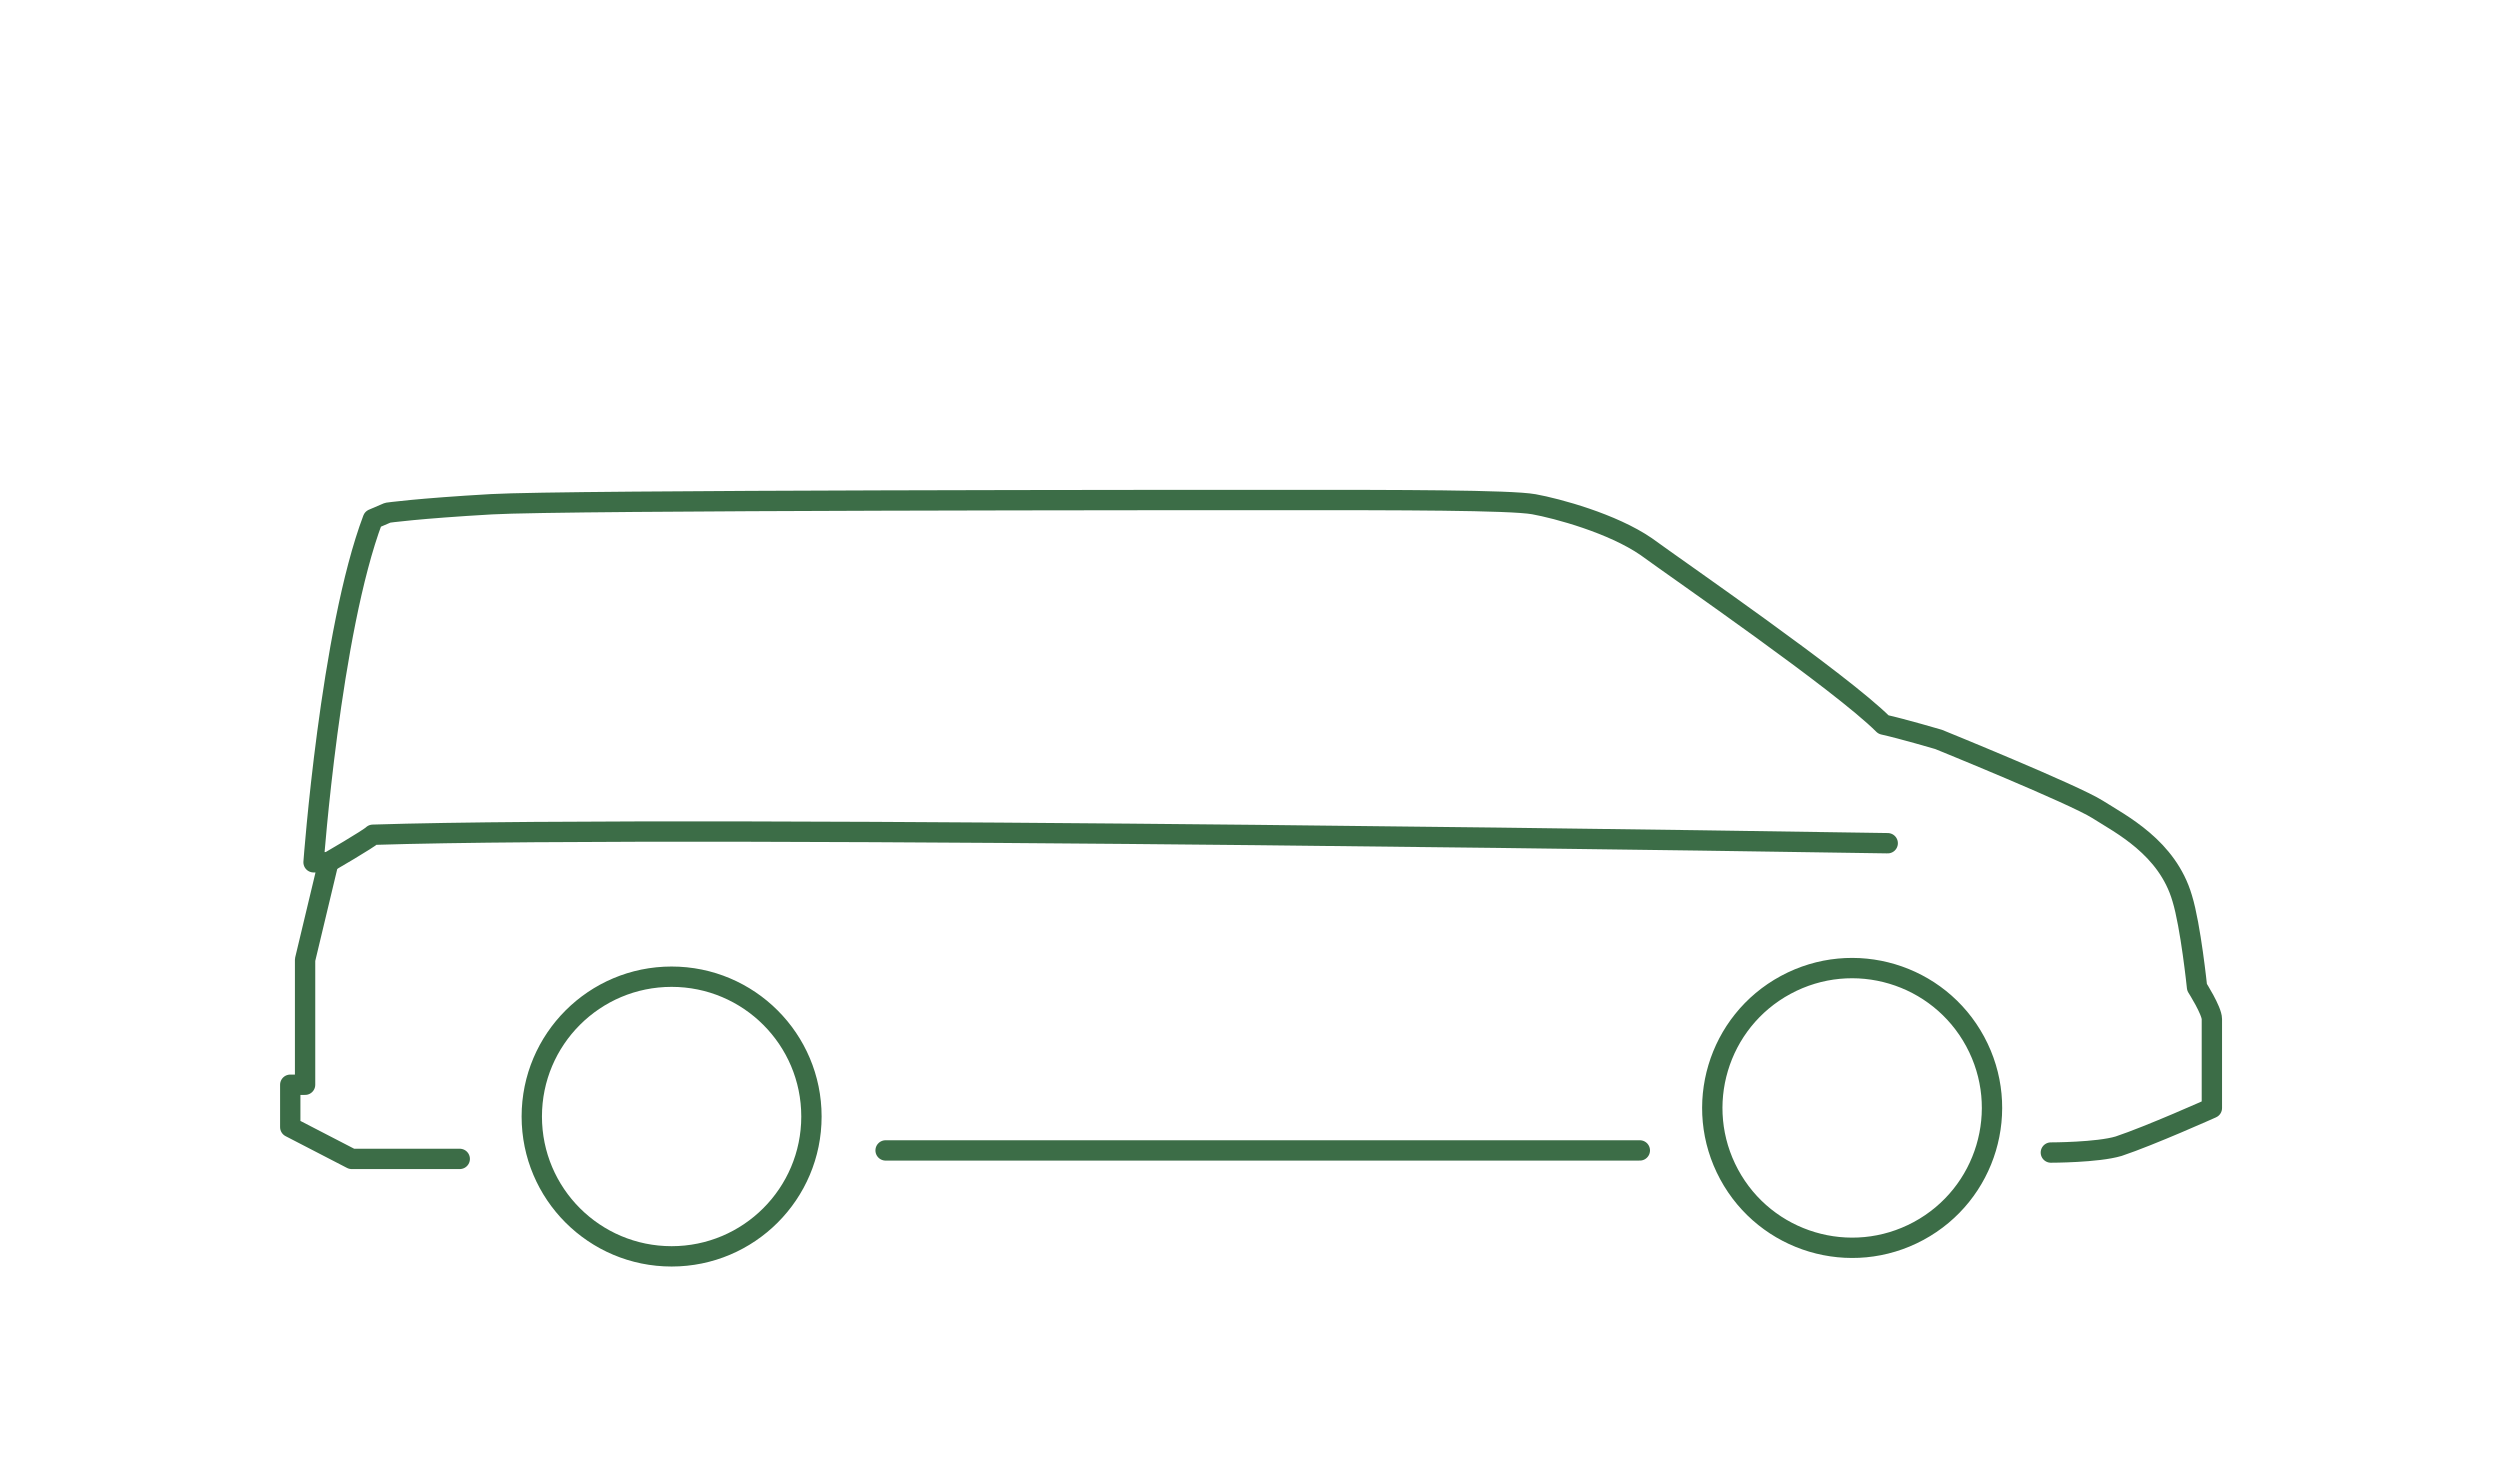
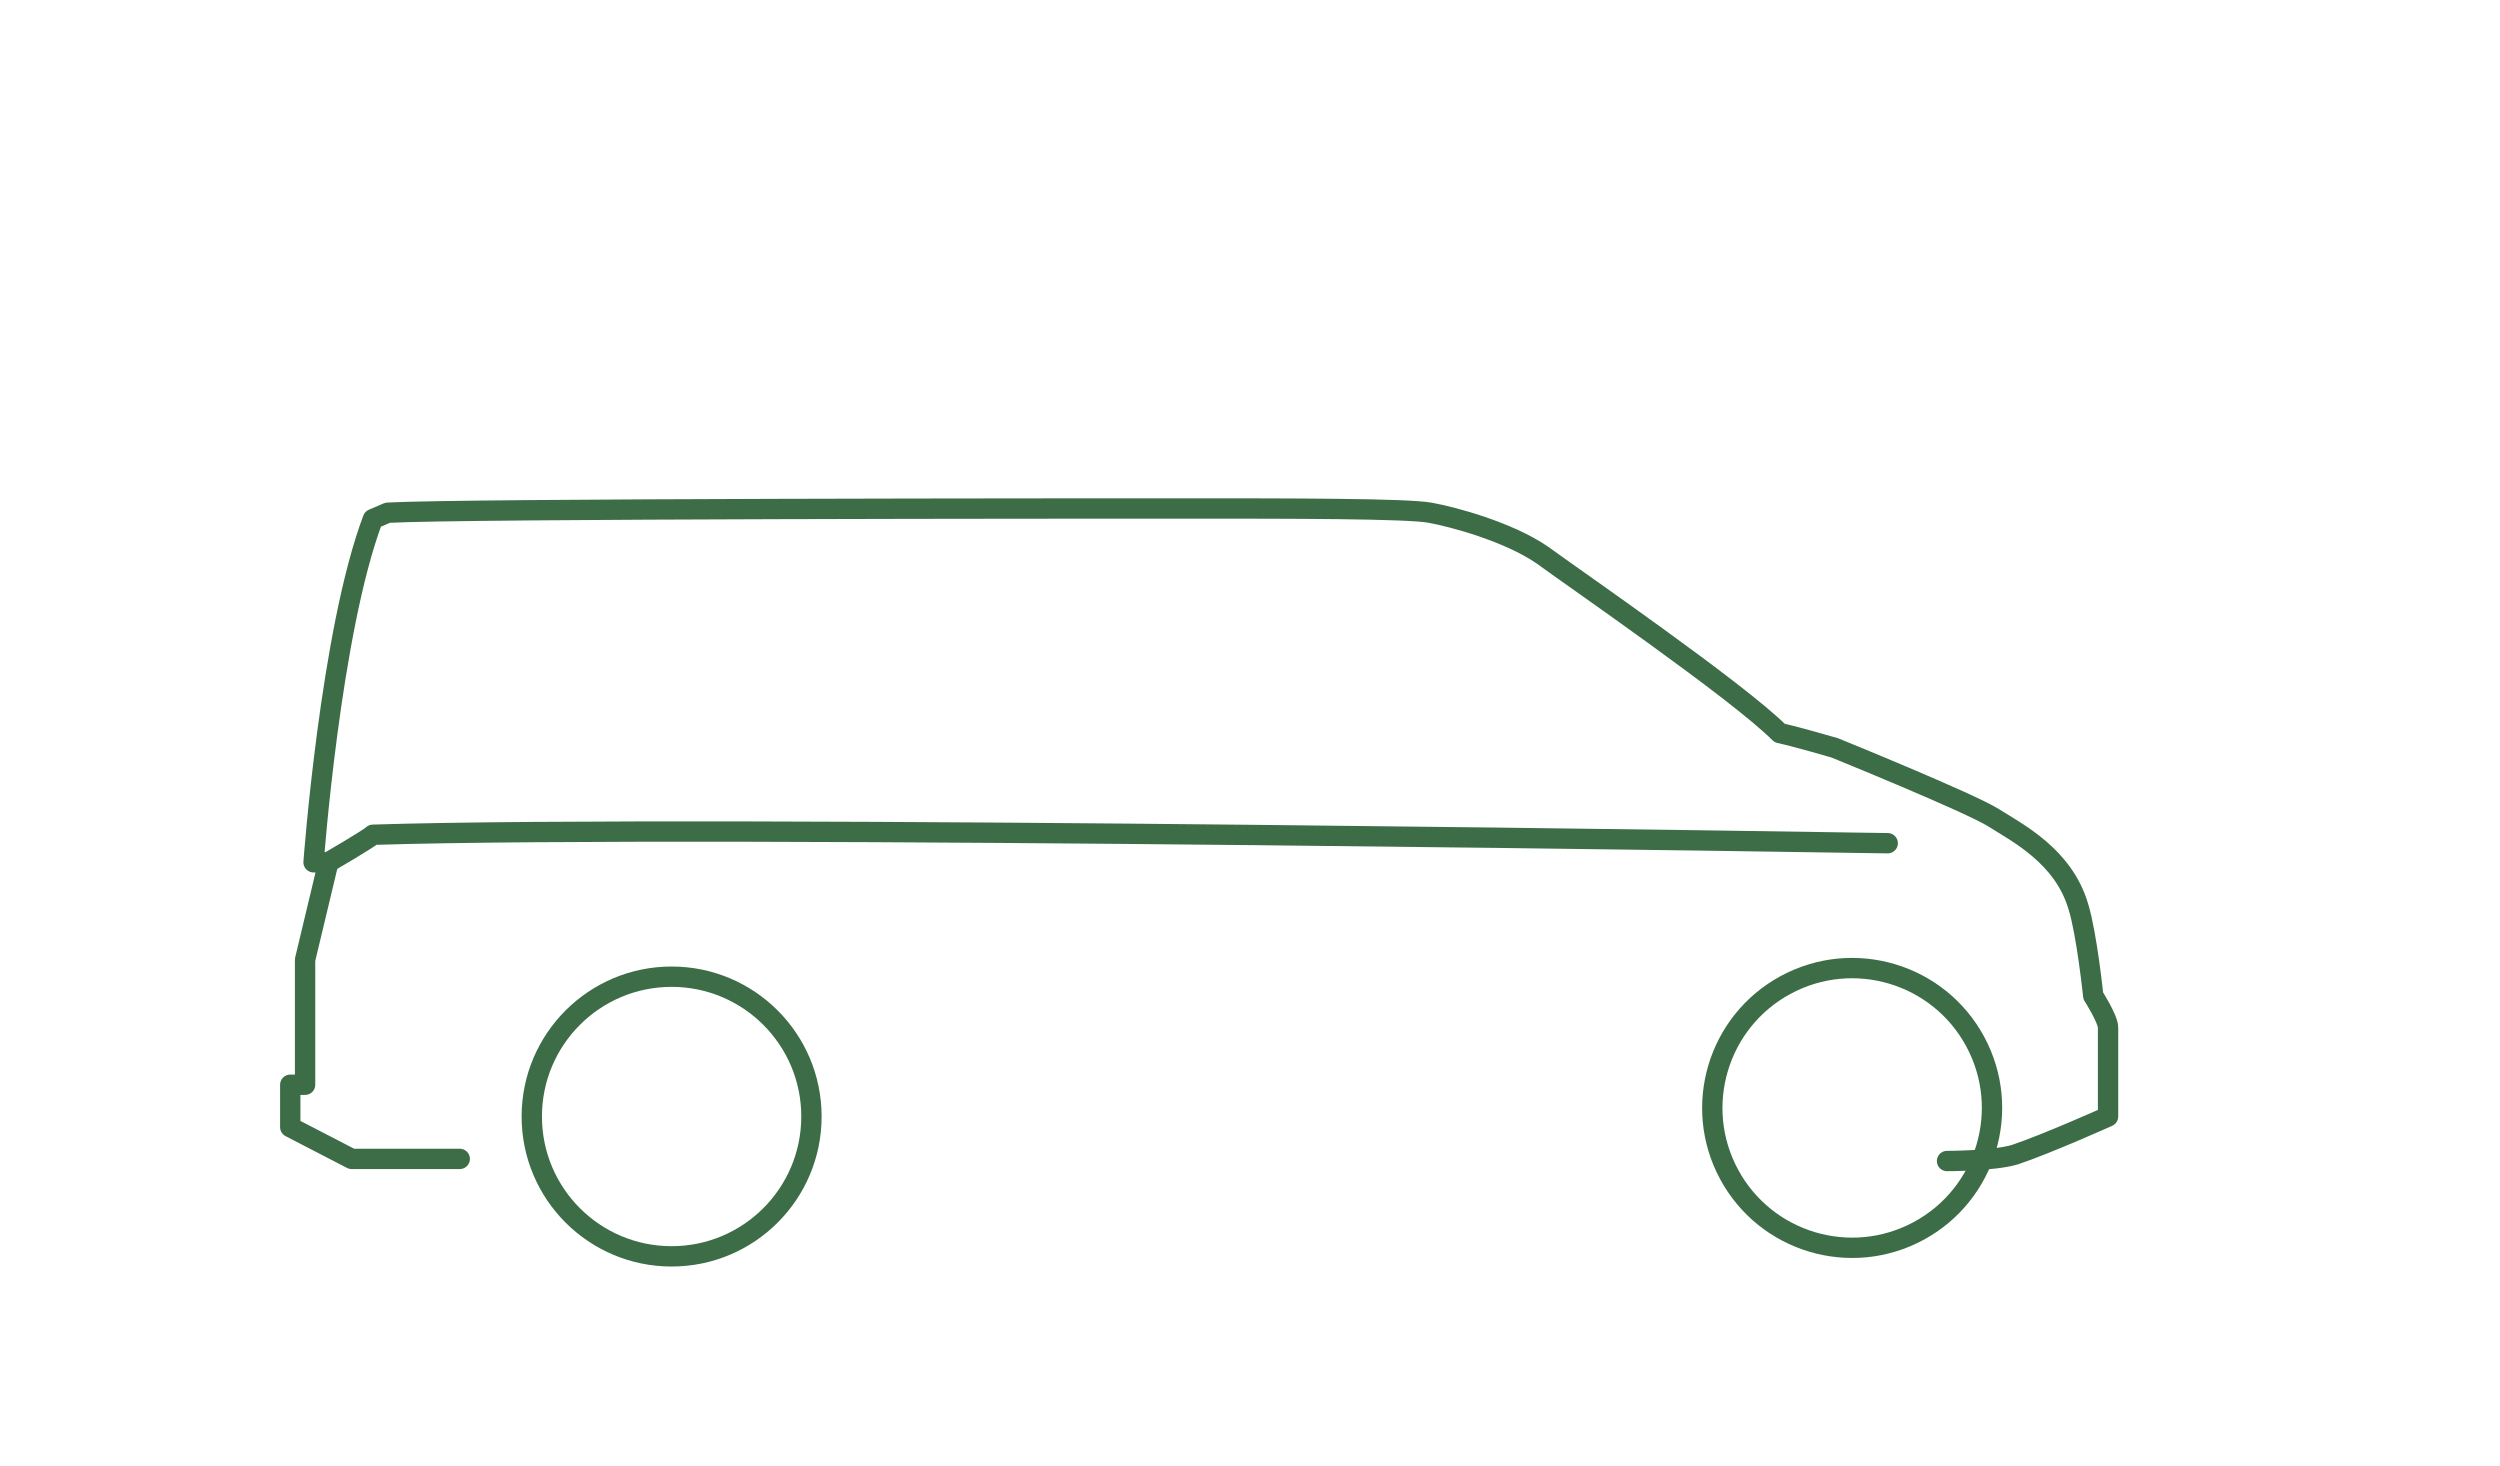
<svg xmlns="http://www.w3.org/2000/svg" id="Ebene_1" x="0px" y="0px" viewBox="0 0 118 69.2" style="enable-background:new 0 0 118 69.2;" xml:space="preserve">
  <style type="text/css">	.st0{fill:none;stroke:#3C6D47;stroke-width:0.96;stroke-linecap:round;stroke-linejoin:round;}	.st1{fill:none;stroke:#3C6D47;stroke-width:0.96;stroke-linecap:round;}	.st2{fill:#3C6D47;}	.st3{fill:none;stroke:#3C6D47;stroke-dasharray:3.968,3.968;}</style>
  <ellipse transform="matrix(0.88 -0.475 0.475 0.88 -14.333 47.786)" class="st0" cx="87.4" cy="52.3" rx="6.6" ry="6.6" />
  <circle class="st0" cx="31.7" cy="52.7" r="6.6" />
-   <line class="st0" x1="77.4" y1="54.3" x2="41.8" y2="54.3" />
  <path class="st0" d="M89.1,39.8c0,0-55.7-0.9-71.5-0.4c-0.2,0.2-2.1,1.3-2.1,1.3" />
-   <path class="st0" d="M21.7,54.7h-5.1l-2.9-1.5v-2h0.7v-5.9l1.1-4.6h-0.7c0,0,0.8-10.9,2.8-16.2l0.7-0.3c0,0,1.4-0.2,4.9-0.4 c3.5-0.2,33-0.2,37.8-0.2s10.3,0,11.4,0.2c1.1,0.2,3.7,0.9,5.3,2c1.5,1.1,9.2,6.4,11.2,8.4c0.9,0.2,2.6,0.7,2.6,0.7s6.4,2.6,7.5,3.3 s3.3,1.8,4,4.2c0.4,1.3,0.7,4.2,0.7,4.2s0.7,1.1,0.7,1.5v4.2c0,0-2.9,1.3-4.4,1.8c-1,0.3-3.2,0.3-3.2,0.3" />
+   <path class="st0" d="M21.7,54.7h-5.1l-2.9-1.5v-2h0.7v-5.9l1.1-4.6h-0.7c0,0,0.8-10.9,2.8-16.2l0.7-0.3c3.5-0.2,33-0.2,37.8-0.2s10.3,0,11.4,0.2c1.1,0.2,3.7,0.9,5.3,2c1.5,1.1,9.2,6.4,11.2,8.4c0.9,0.2,2.6,0.7,2.6,0.7s6.4,2.6,7.5,3.3 s3.3,1.8,4,4.2c0.4,1.3,0.7,4.2,0.7,4.2s0.7,1.1,0.7,1.5v4.2c0,0-2.9,1.3-4.4,1.8c-1,0.3-3.2,0.3-3.2,0.3" />
</svg>